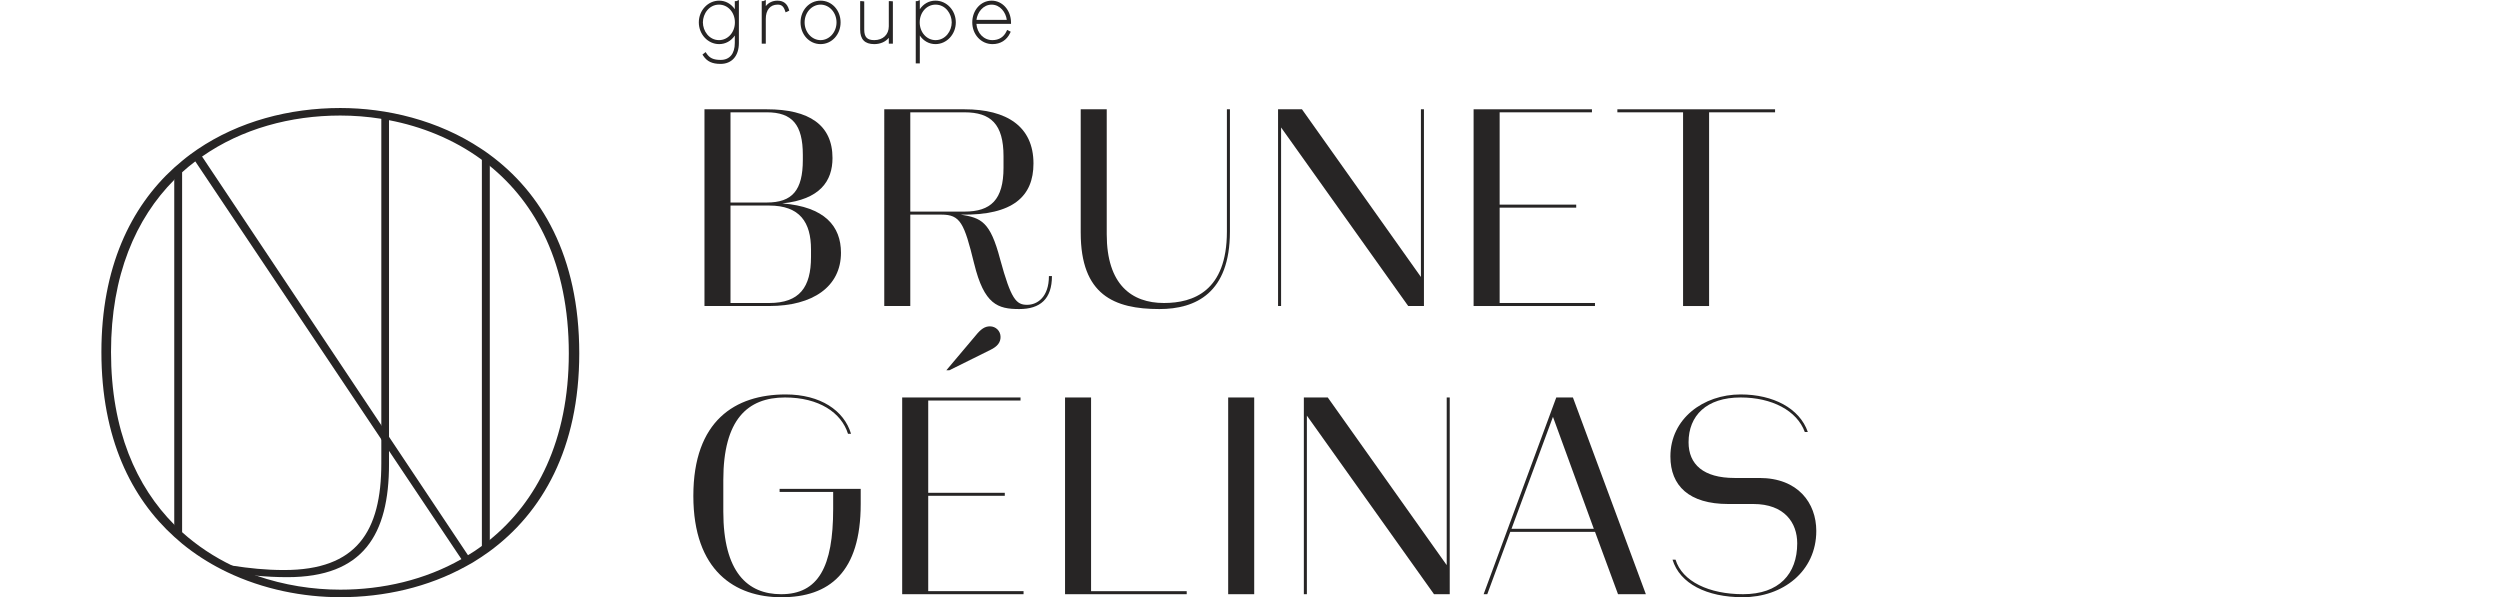
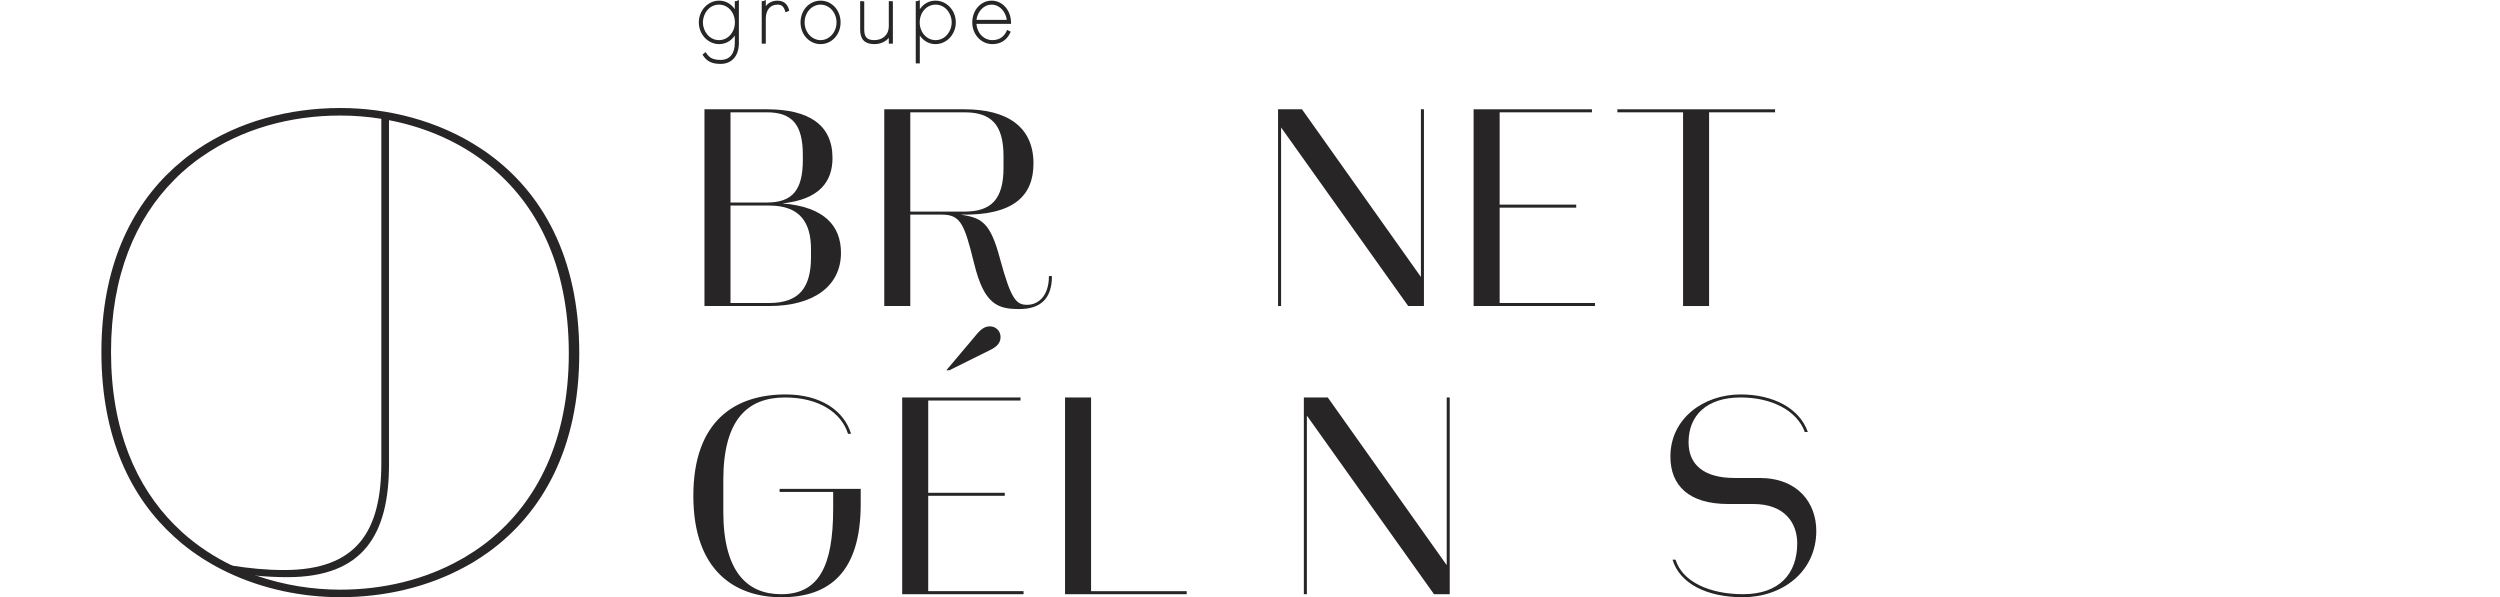
<svg xmlns="http://www.w3.org/2000/svg" id="uuid-42731991-4362-470b-a974-f8143d1e4463" width="180" height="43" viewBox="0 0 180 43">
  <rect width="180" height="43" fill="none" />
  <path d="m55.211,7.869c3.051,0,4.729,1.133,4.729,3.508,0,1.656-.893,2.986-3.617,3.269,3.073.24,4.227,1.656,4.227,3.552,0,2.441-2.027,3.835-5.165,3.835h-4.663V7.869h4.489Zm0,6.712c1.83,0,2.593-.872,2.593-3.073v-.349c0-2.179-.763-3.073-2.593-3.073h-2.615v6.494h2.615Zm.174,7.235c2.179,0,3.007-1.133,3.007-3.312v-.544c0-1.962-.806-3.16-3.007-3.16h-2.789v7.017h2.789Z" fill="#272525" />
  <path d="m70.139,18.983c-.719-2.942-1.002-3.53-2.354-3.53h-2.244v6.581h-1.874V7.869h5.775c3.051,0,4.968,1.242,4.968,3.901,0,2.354-1.46,3.748-5.23,3.683,1.46.24,2.114.479,2.833,3.225.784,2.876,1.155,3.269,1.94,3.269.741,0,1.569-.567,1.569-2.07h.218c0,1.656-.85,2.375-2.353,2.375-1.547,0-2.528-.327-3.247-3.269Zm-.697-3.748c1.896,0,2.811-.85,2.811-3.16v-.828c0-2.31-.915-3.16-2.811-3.16h-3.901v7.147h3.901Z" fill="#272525" />
-   <path d="m77.811,16.76V7.869h1.874v9c0,3.617,1.787,4.947,4.119,4.947,2.114,0,4.533-.85,4.533-5.143V7.869h.218v8.804c0,4.424-2.463,5.579-5.077,5.579-3.269,0-5.666-1.024-5.666-5.492Z" fill="#272525" />
  <path d="m92.238,22.033h-.218V7.869h1.722l8.564,12.072V7.869h.218v14.165h-1.133l-9.153-12.857v12.857Z" fill="#272525" />
  <path d="m114.62,7.869v.218h-6.646v6.646h5.513v.218h-5.513v6.864h6.864v.218h-8.739V7.869h8.52Z" fill="#272525" />
  <path d="m116.451,8.087v-.218h11.354v.218h-4.75v13.947h-1.874v-13.947h-4.729Z" fill="#272525" />
  <path d="m49.921,35.7c0-5.404,3.007-7.3,6.646-7.3,2.506,0,4.206,1.155,4.707,2.833h-.218c-.479-1.525-2.092-2.615-4.533-2.615-2.702,0-4.445,1.591-4.445,5.949v2.267c0,4.358,1.743,5.949,4.162,5.949,2.68,0,3.748-1.961,3.748-6.145v-1.22h-3.857v-.218h5.84v1.09c0,4.925-2.266,6.712-5.709,6.712-3.334,0-6.341-1.896-6.341-7.3Z" fill="#272525" />
  <path d="m73.478,28.618v.218h-6.646v6.646h5.513v.218h-5.513v6.864h6.864v.218h-8.739v-14.165h8.52Zm-3.225-4.467c.37-.458.654-.654,1.024-.654.414,0,.763.327.763.763,0,.371-.196.676-.741.937l-2.942,1.46h-.218l2.114-2.506Z" fill="#272525" />
  <path d="m78.557,28.618v13.947h6.886v.218h-8.76v-14.165h1.874Z" fill="#272525" />
-   <path d="m90.303,28.618v14.165h-1.874v-14.165h1.874Z" fill="#272525" />
  <path d="m94.095,42.782h-.218v-14.165h1.722l8.564,12.072v-12.072h.218v14.165h-1.133l-9.153-12.857v12.857Z" fill="#272525" />
-   <path d="m108.74,38.293l-1.656,4.489h-.262l5.23-14.165h1.198l5.252,14.165h-2.005l-1.656-4.489h-6.102Zm6.015-.218l-2.942-8.063-2.985,8.063h5.927Z" fill="#272525" />
  <path d="m120.422,40.298h.218c.479,1.569,2.419,2.484,4.859,2.484,2.593,0,3.901-1.46,3.901-3.661,0-1.482-.915-2.833-3.16-2.833h-1.809c-2.811,0-4.162-1.308-4.162-3.421,0-2.724,2.375-4.467,5.056-4.467,2.354,0,4.249,1.002,4.838,2.702h-.218c-.567-1.547-2.375-2.484-4.62-2.484-2.462,0-3.748,1.308-3.748,3.225,0,1.591,1.068,2.571,3.312,2.571h1.787c2.789,0,4.097,1.809,4.097,3.814,0,2.92-2.419,4.772-5.295,4.772-2.593,0-4.533-.981-5.056-2.702Z" fill="#272525" />
  <path d="m52.906.081v.584c-.267-.393-.667-.618-1.129-.618-.806,0-1.462.702-1.462,1.564s.656,1.565,1.462,1.565c.462,0,.862-.224,1.129-.618v.539c0,.773-.372,1.217-1.02,1.217-.512,0-.797-.131-1.017-.468l-.063-.096-.229.178.054.082c.271.414.645.591,1.249.591.814,0,1.32-.576,1.32-1.504V0l-.182.081h-.112Zm.007,1.53c0,.717-.502,1.278-1.142,1.278-.718,0-1.163-.663-1.163-1.278s.444-1.278,1.163-1.278c.64,0,1.142.561,1.142,1.278Z" fill="#272525" />
  <path d="m55.982.047c-.355,0-.649.142-.844.394v-.441l-.182.081h-.112v3.061h.293v-1.782c0-.643.318-1.027.85-1.027.235,0,.417.075.537.443l.037.113.266-.121-.026-.088c-.123-.42-.399-.632-.821-.632Z" fill="#272525" />
  <path d="m59.081.047c-.809,0-1.442.687-1.442,1.564s.634,1.565,1.442,1.565,1.442-.687,1.442-1.565-.633-1.564-1.442-1.564Zm0,2.842c-.633,0-1.149-.573-1.149-1.278s.515-1.278,1.149-1.278,1.149.573,1.149,1.278-.515,1.278-1.149,1.278Z" fill="#272525" />
  <path d="m63.994.081v1.815c0,.594-.421.993-1.047.993-.512,0-.722-.219-.722-.755V.102l-.176-.021h-.117v2.053c0,.701.332,1.042,1.015,1.042.441,0,.813-.167,1.047-.453v.419h.293V.096l-.176-.015h-.117Z" fill="#272525" />
  <path d="m67.355.047c-.462,0-.862.224-1.128.617V.008l-.181.073h-.112v4.486h.293v-2.008c.266.393.667.617,1.128.617.806,0,1.463-.702,1.463-1.565s-.656-1.564-1.463-1.564Zm1.169,1.564c0,.615-.444,1.278-1.163,1.278-.64,0-1.142-.561-1.142-1.278s.502-1.278,1.142-1.278c.718,0,1.163.663,1.163,1.278Z" fill="#272525" />
  <path d="m72.468,2.252c-.194.417-.545.637-1.016.637-.62,0-1.099-.497-1.151-1.172h2.493l-.001-.107c-.008-.877-.62-1.563-1.395-1.563-.782,0-1.395.687-1.395,1.564s.639,1.565,1.456,1.565c.575,0,1.026-.284,1.269-.8l.044-.094-.258-.129-.046.099Zm-2.163-.821c.069-.547.483-1.097,1.092-1.097.609,0,1.023.55,1.092,1.097h-2.184Z" fill="#272525" />
  <path d="m35.221,38.906c-.186.151-.377.297-.568.434-.308.226-.628.443-.957.634-.154.106-.314.2-.474.283-2.616,1.491-5.652,2.199-8.72,2.199-1.982,0-4.053-.32-6.029-1.005-.591-.208-1.174-.448-1.748-.723-1.288-.62-2.513-1.419-3.613-2.41-.189-.174-.38-.357-.566-.543-2.719-2.736-4.553-6.783-4.553-12.435,0-5.524,1.785-9.613,4.553-12.392.18-.189.371-.368.566-.545.306-.277.623-.537.948-.783.16-.123.326-.243.488-.348,2.865-2.005,6.383-2.953,9.953-2.953.971,0,1.959.077,2.953.234.18.031.366.063.554.1,2.33.446,4.641,1.359,6.643,2.822.191.143.383.286.568.434,3.35,2.705,5.735,7.066,5.735,13.532,0,6.28-2.308,10.704-5.735,13.466Zm-18.898,2.273c2.639,1.268,5.524,1.819,8.18,1.819,3.156,0,6.32-.714,9.059-2.231.166-.086.326-.177.485-.271.203-.123.406-.251.606-.386.191-.129.383-.257.568-.394,3.83-2.793,6.486-7.449,6.486-14.277,0-7.032-2.753-11.601-6.486-14.329-.186-.137-.374-.271-.568-.394-3.11-2.071-6.812-2.939-10.15-2.939-3.644,0-7.297.948-10.293,2.982-.166.111-.328.229-.488.346-.208.151-.408.311-.608.477-.189.154-.38.317-.566.485-3.147,2.85-5.247,7.203-5.247,13.272,0,6.226,2.159,10.522,5.247,13.312l.566.494c.905.74,1.879,1.365,2.896,1.879l.314.154Z" fill="#272525" />
  <path d="m16.131,41.048l-.123-.431c.243.04.483.074.717.111,1.211.183,2.376.314,3.73.314,5.238,0,7-2.785,7-7.686V8.372h.554v25.033c0,5.09-1.854,8.151-7.32,8.151-.794,0-1.511-.04-2.216-.106-.72-.066-1.325-.291-2.056-.403" fill="#272525" />
-   <path d="m34.695,11.06v28.846c.191-.129.386-.148.571-.286V11.345c-.193-.134-.385-.16-.571-.286Zm-1,28.915l-5.686-8.525-.554-.834L14.549,11.271l-.131-.211c-.166.111-.411.169-.571.286l.214.274,13.395,20.015.554.831,5.212,7.791.331.22c.166-.086.126-.191.286-.286l-.143-.217Zm-20.992-1.497l-.157-.703V12.947l.157-.46c.186-.169.097-.417.286-.571l.123.485v25.916l-.123.446" fill="#272525" />
</svg>